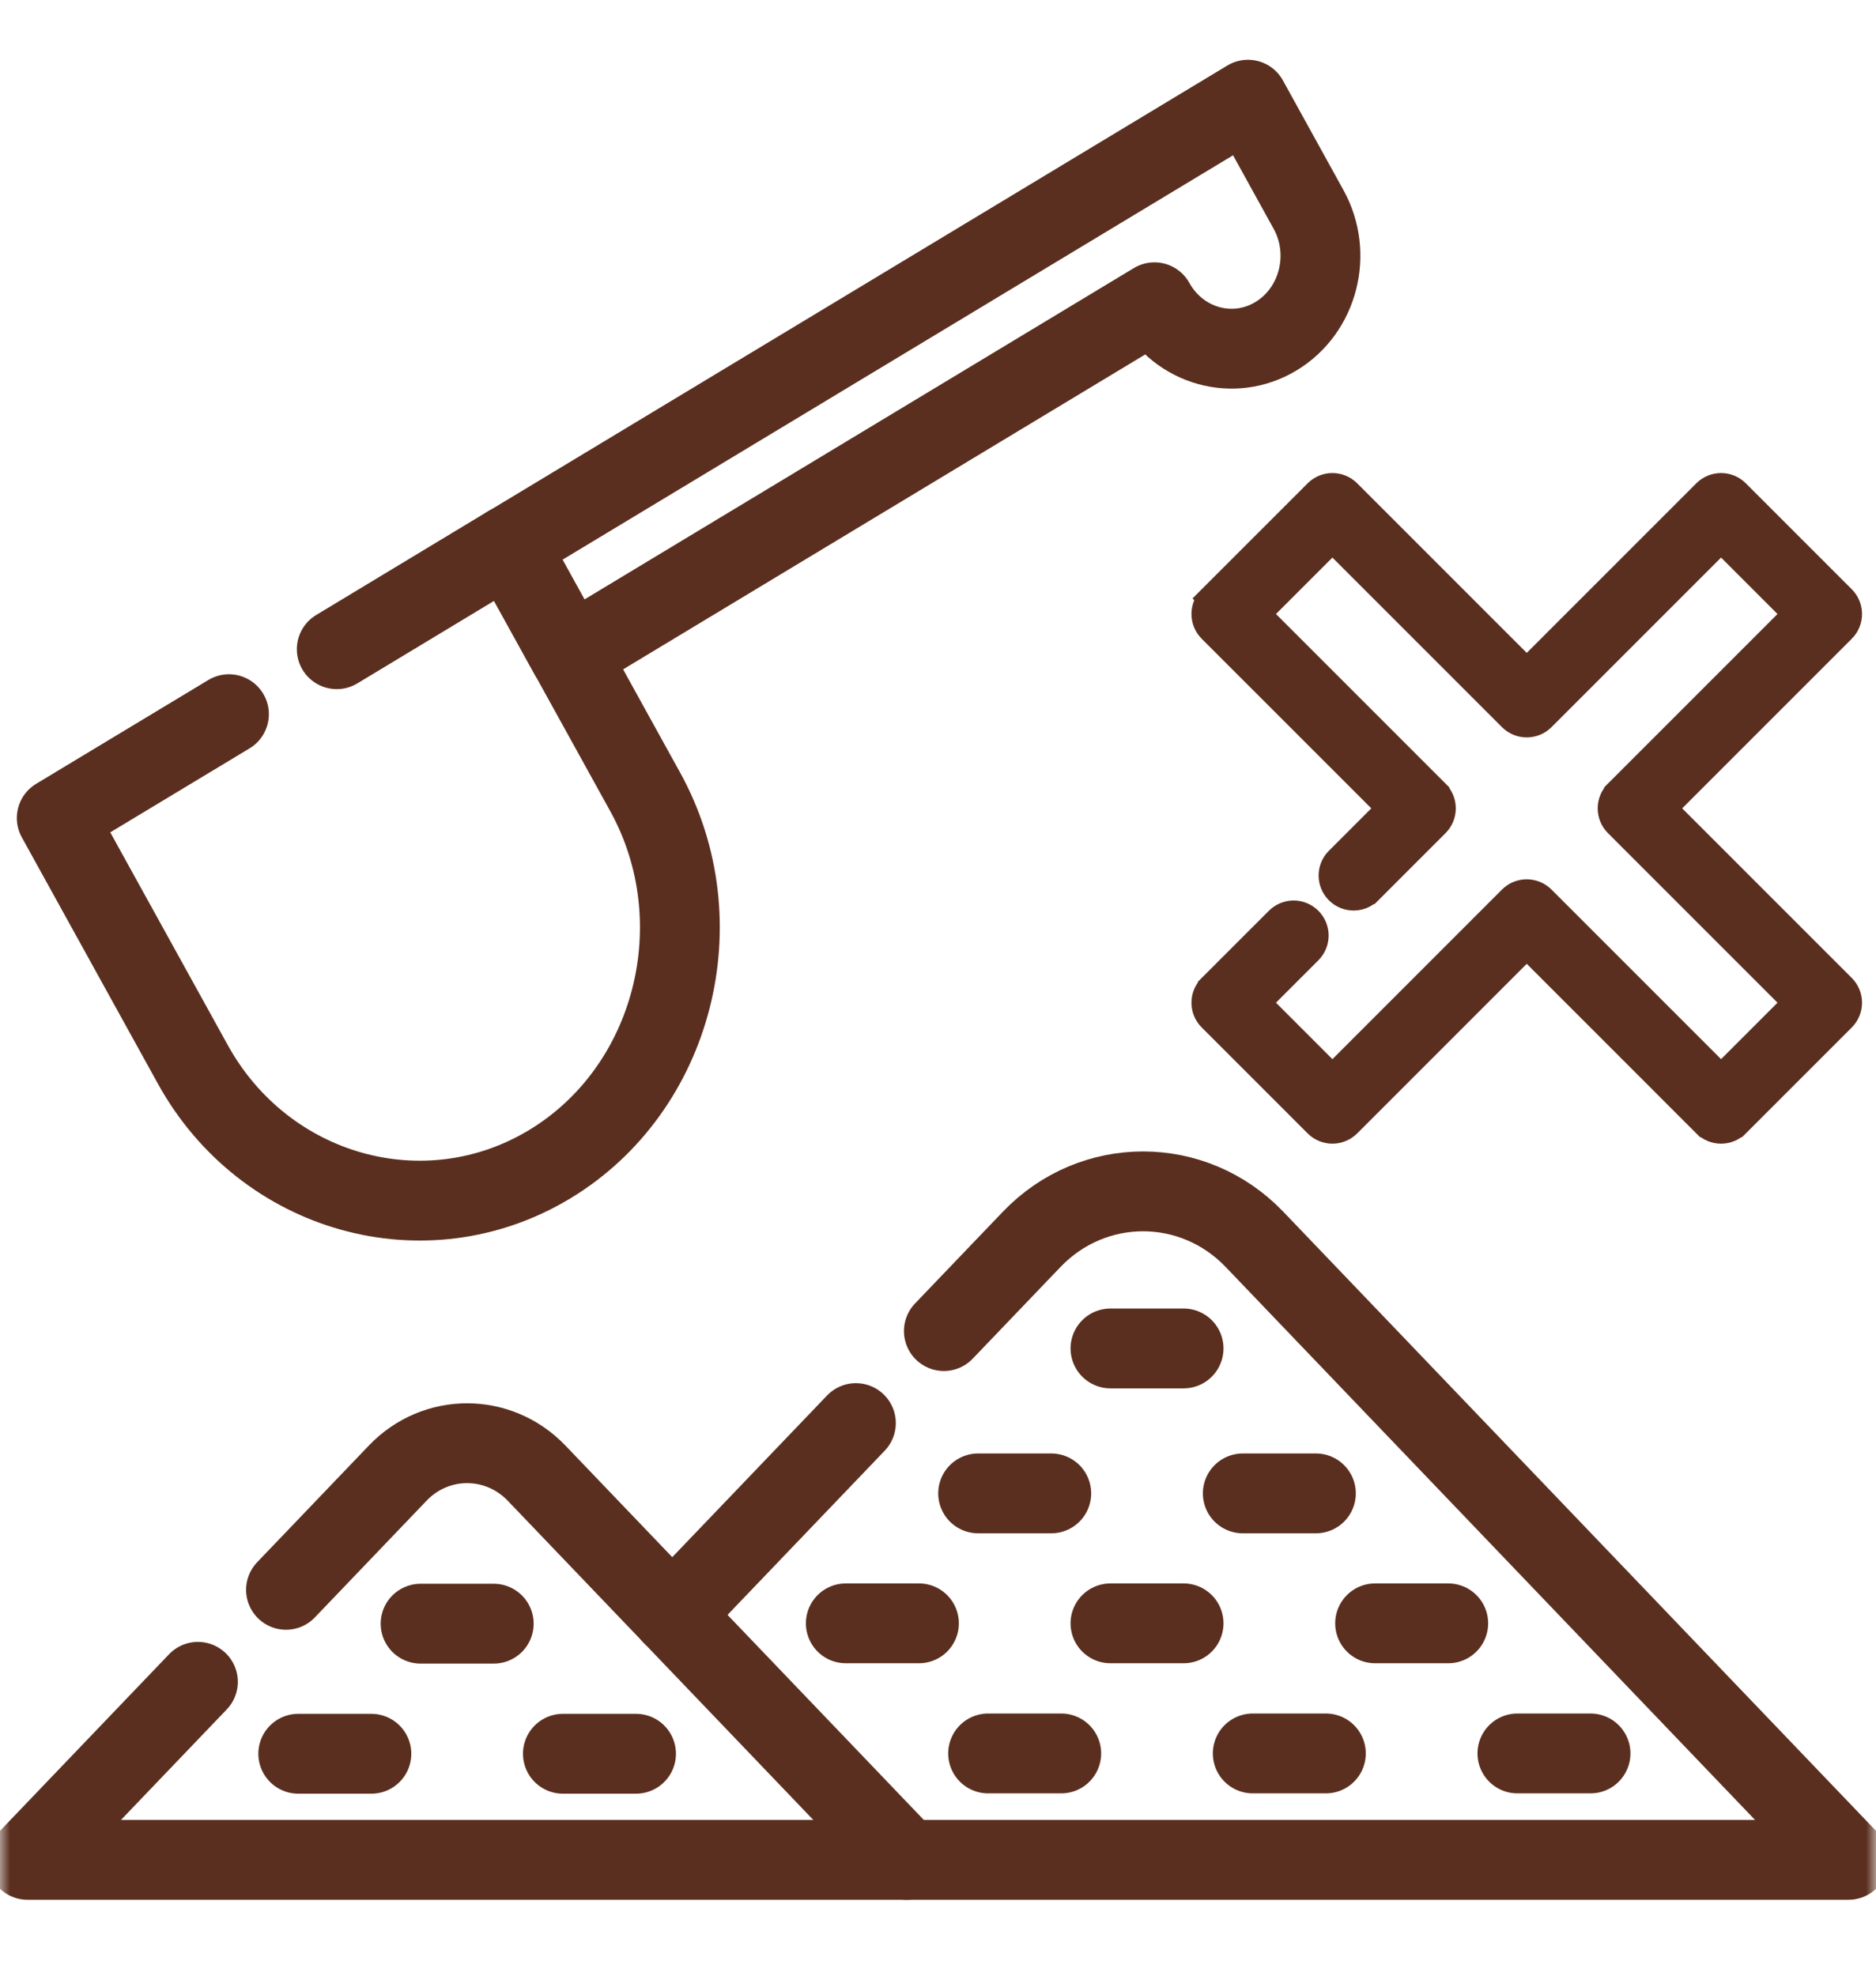
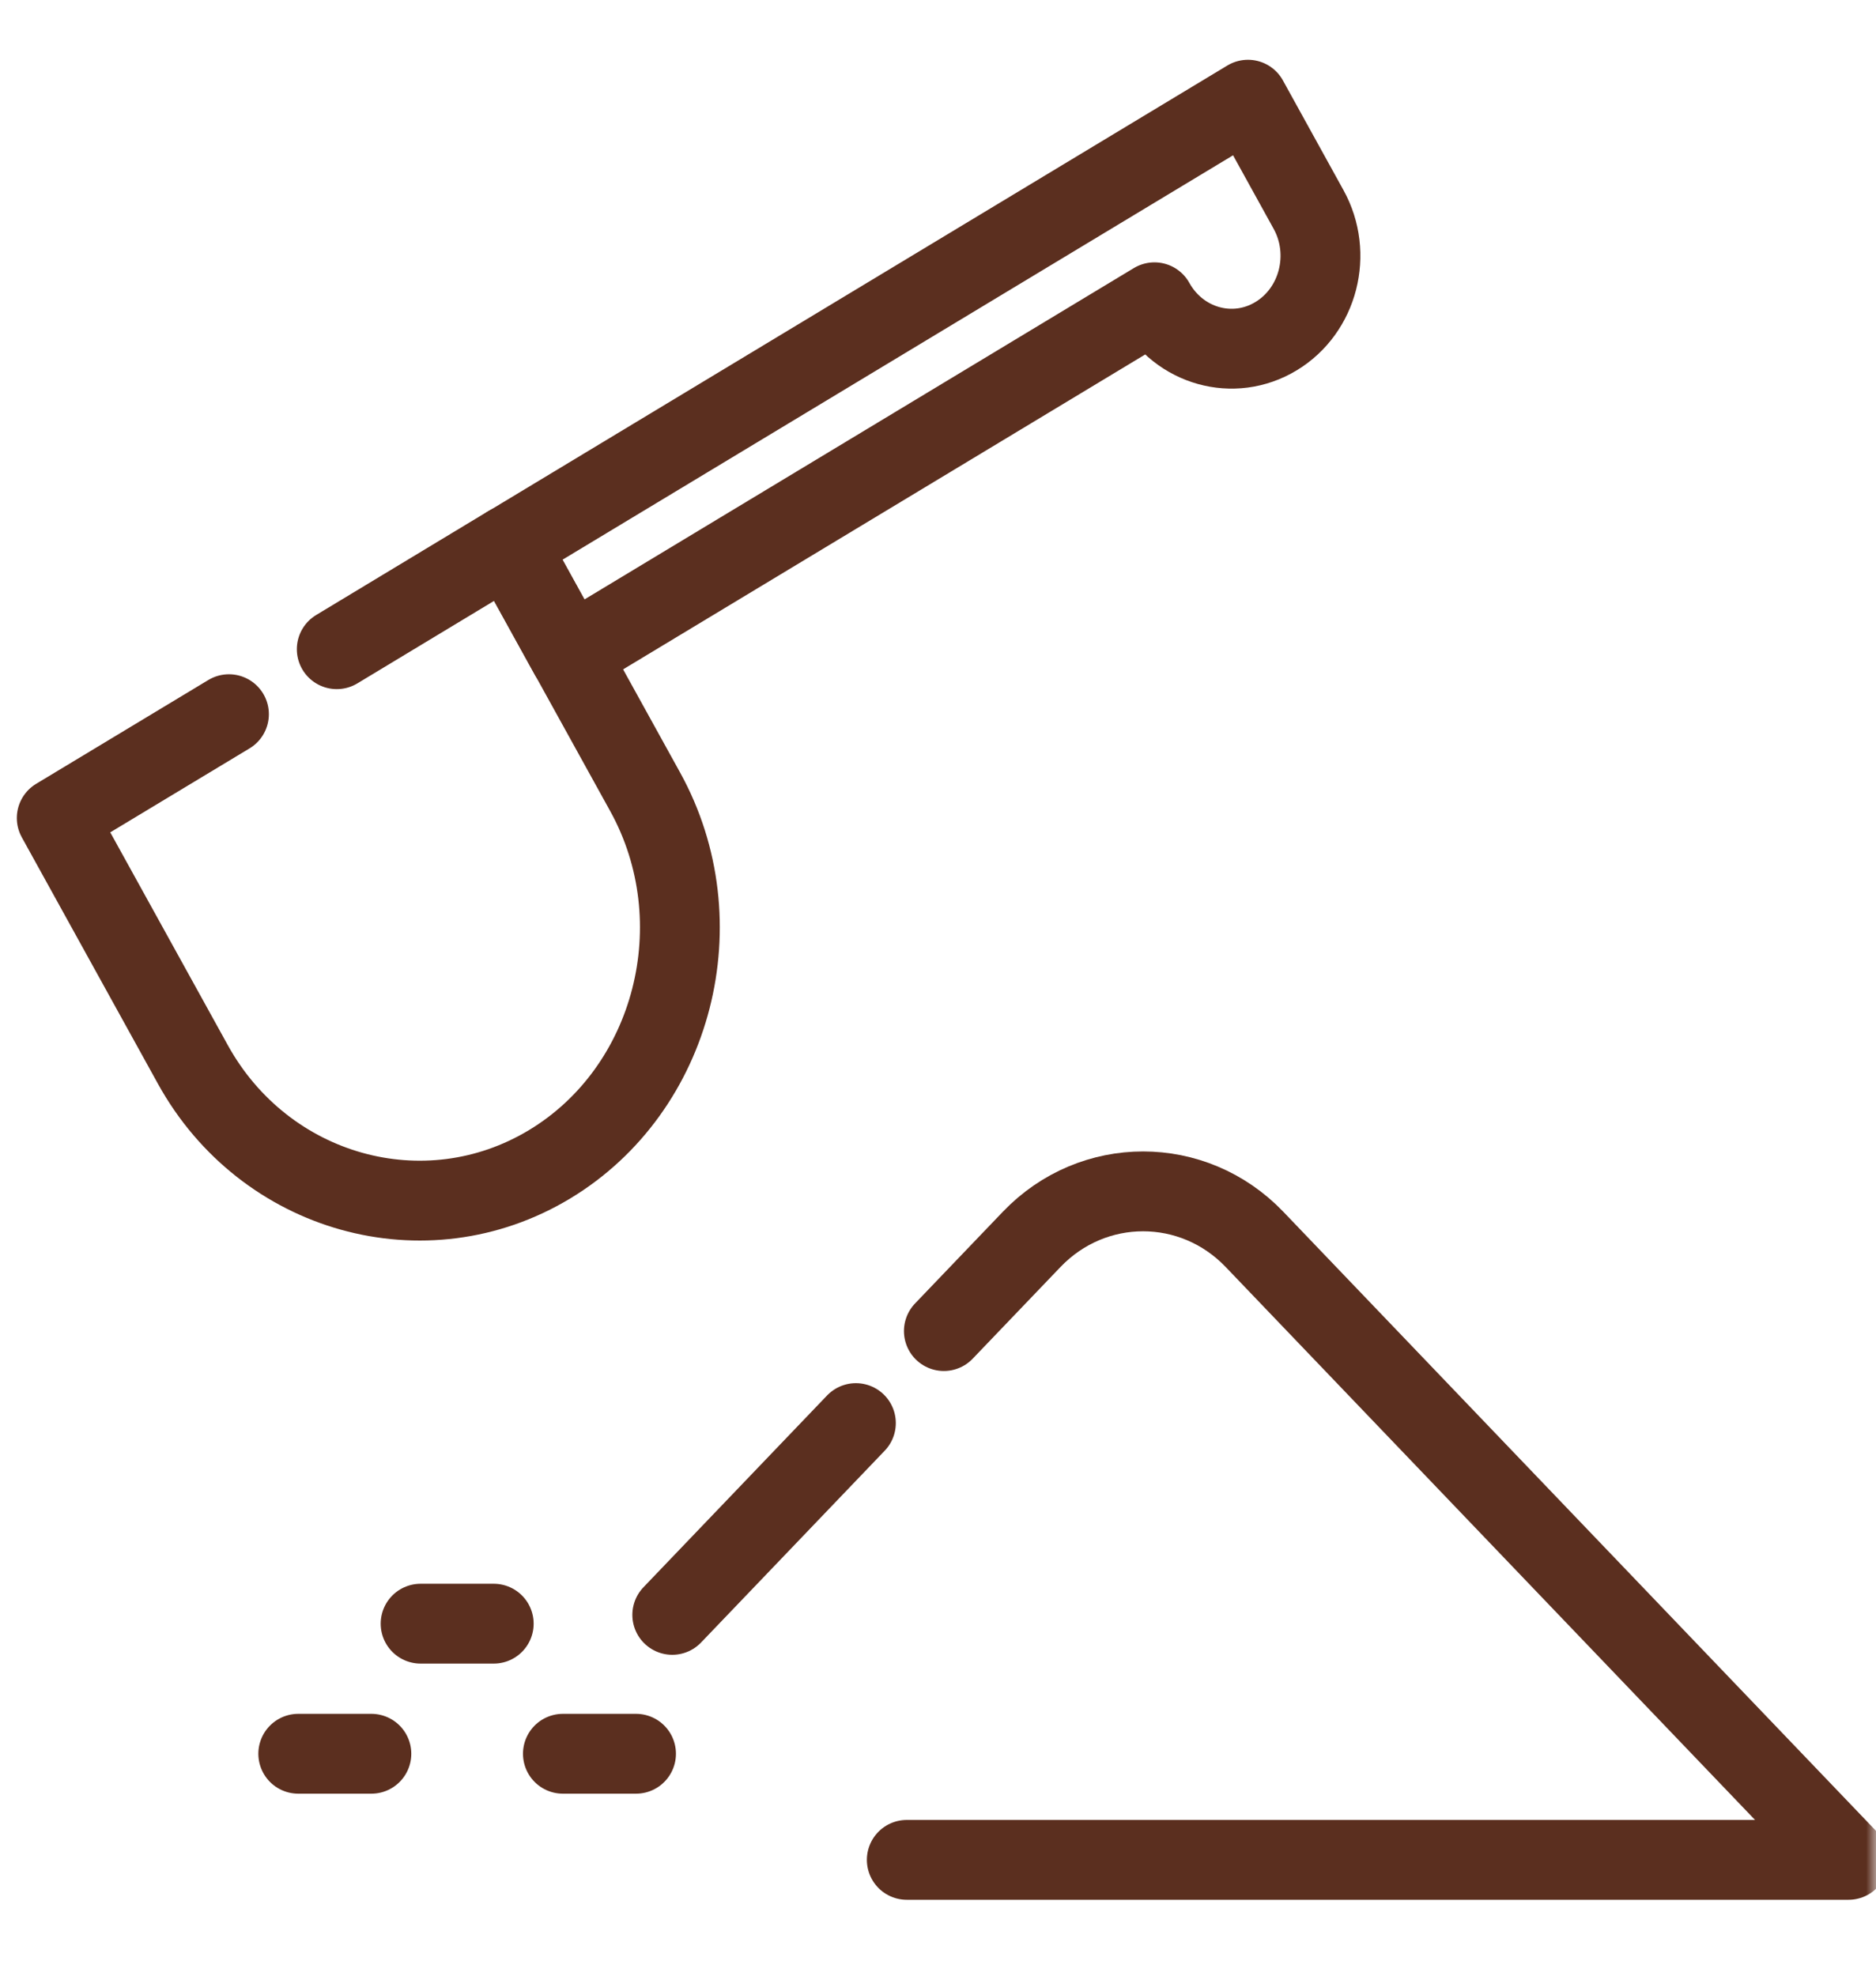
<svg xmlns="http://www.w3.org/2000/svg" width="94" height="99" viewBox="0 0 94 99" fill="none">
  <mask id="mask0_662978_573" style="mask-type:luminance" maskUnits="userSpaceOnUse" x="0" y="0" width="94" height="99">
    <path d="M0 -3.05176e-05H94V98.178H0V-3.05176e-05Z" fill="white" />
  </mask>
  <g mask="url(#mask0_662978_573)">
    <path d="M47.294 66.689L51.697 62.091C54.767 58.889 59.784 58.889 62.855 62.091L92.623 93.182H45.436M33.685 80.908L42.886 71.299" stroke="#5B2F1F" stroke-width="4" stroke-miterlimit="10" stroke-linecap="round" stroke-linejoin="round" />
-     <path d="M14.331 79.653L19.93 73.804C21.84 71.809 24.968 71.809 26.883 73.804L45.436 93.182H1.377L9.917 84.262" stroke="#5B2F1F" stroke-width="4" stroke-miterlimit="10" stroke-linecap="round" stroke-linejoin="round" />
    <path d="M16.874 32.526L25.502 27.319L32.325 39.669C35.921 46.175 33.766 54.578 27.537 58.334C21.307 62.09 13.262 59.84 9.665 53.334L2.843 40.984L11.472 35.782" stroke="#5B2F1F" stroke-width="4" stroke-miterlimit="10" stroke-linecap="round" stroke-linejoin="round" />
    <path d="M25.502 27.325L62.531 4.995L65.565 10.491C66.798 12.714 66.064 15.562 63.936 16.845C61.807 18.133 59.08 17.367 57.846 15.144L28.537 32.82L25.502 27.325Z" stroke="#5B2F1F" stroke-width="4" stroke-miterlimit="10" stroke-linecap="round" stroke-linejoin="round" />
-     <path d="M62.771 87.85H66.435M49.511 87.85H53.175M55.642 81.332H59.305M42.381 81.332H46.045M68.902 81.332H72.566M49.011 74.821H52.675M62.272 74.821H65.935M55.642 67.559H59.305M76.032 87.85H79.696" stroke="#5B2F1F" stroke-width="4" stroke-miterlimit="10" stroke-linecap="round" stroke-linejoin="round" />
    <path d="M14.945 87.866H18.608M21.075 81.349H24.739M28.205 87.866H31.869" stroke="#5B2F1F" stroke-width="4" stroke-miterlimit="10" stroke-linecap="round" stroke-linejoin="round" />
-     <path d="M77.281 35.972L86.237 27.016L89.984 30.763L81.028 39.719L81.028 39.72C80.597 40.151 80.597 40.85 81.028 41.281L89.984 50.237L86.237 53.985L77.281 45.028L77.281 45.028C76.849 44.597 76.15 44.597 75.719 45.028L75.719 45.028L66.763 53.985L63.016 50.237L65.6 47.653L65.6 47.653C66.031 47.221 66.031 46.523 65.6 46.091L65.6 46.091C65.169 45.66 64.47 45.66 64.039 46.091L60.673 49.456L60.673 49.457C60.242 49.888 60.242 50.587 60.673 51.018L65.982 56.327L65.982 56.327C66.198 56.542 66.482 56.65 66.763 56.65C67.044 56.65 67.328 56.542 67.544 56.327L67.544 56.327L76.5 47.37L85.456 56.327L85.457 56.327C85.663 56.534 85.944 56.65 86.237 56.65C86.53 56.65 86.811 56.534 87.017 56.327L87.018 56.327L92.327 51.018L92.327 51.018C92.758 50.587 92.758 49.888 92.327 49.456L83.37 40.5L92.326 31.544L92.327 31.544C92.758 31.113 92.758 30.414 92.326 29.982L87.018 24.674C86.811 24.467 86.53 24.35 86.237 24.35C85.944 24.35 85.664 24.467 85.457 24.673L85.456 24.674L76.5 33.63L67.544 24.674L67.544 24.674C67.112 24.243 66.413 24.242 65.982 24.674L65.982 24.674L60.673 29.982L61.112 30.421L60.673 29.982C60.466 30.189 60.35 30.47 60.35 30.763C60.35 31.056 60.466 31.337 60.673 31.544L60.673 31.544L69.63 40.5L67.045 43.085L67.045 43.085C66.614 43.516 66.614 44.215 67.045 44.646L67.045 44.646C67.476 45.077 68.175 45.077 68.606 44.646L68.607 44.646L71.972 41.281L71.972 41.281C72.179 41.074 72.295 40.793 72.295 40.5C72.295 40.207 72.179 39.927 71.972 39.72L71.972 39.719L63.016 30.763L66.763 27.016L75.719 35.972L75.719 35.972C76.151 36.403 76.849 36.403 77.281 35.972L77.281 35.972Z" fill="#5B2F1F" stroke="#5B2F1F" stroke-width="1.3" />
  </g>
</svg>